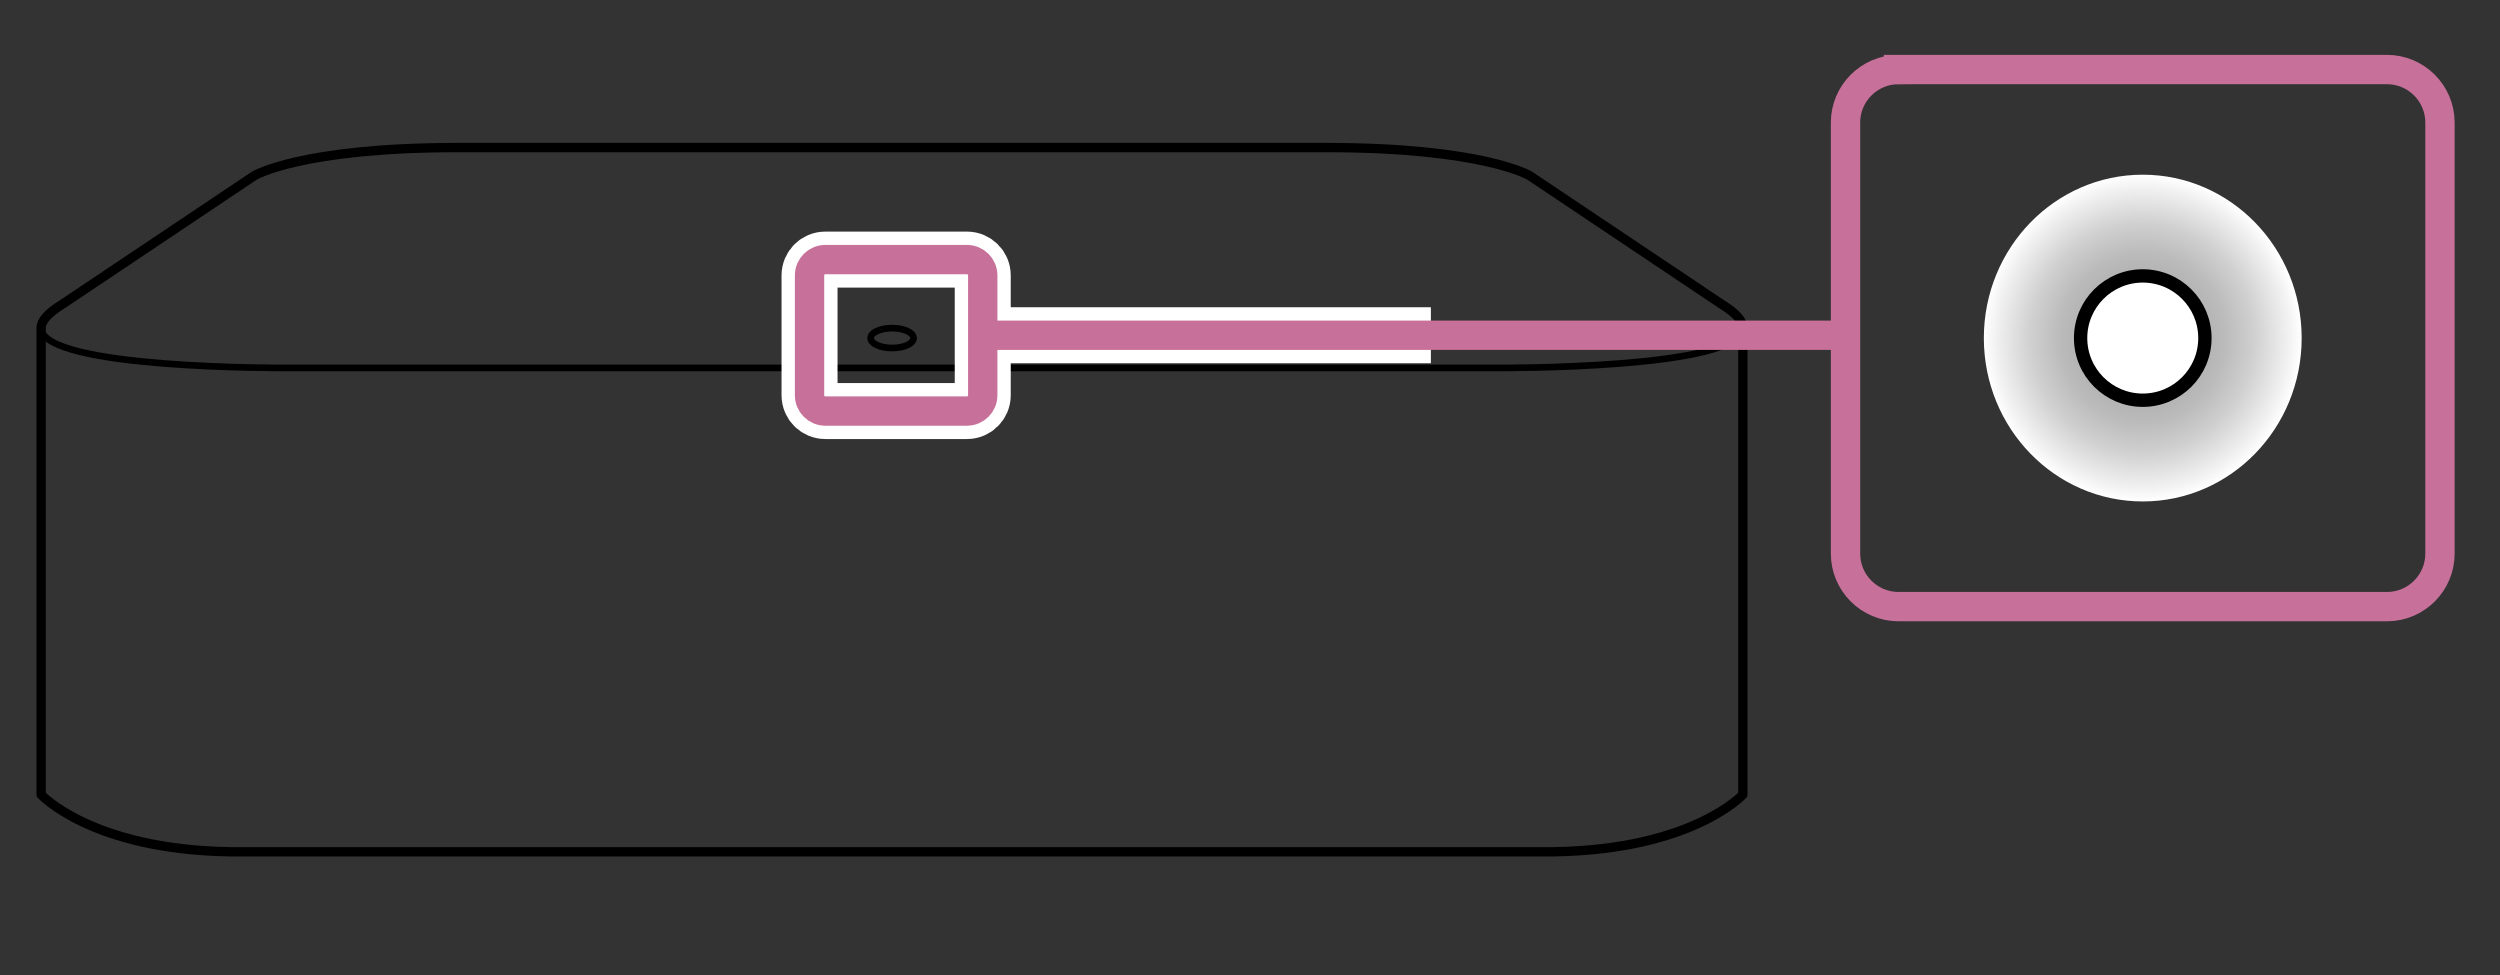
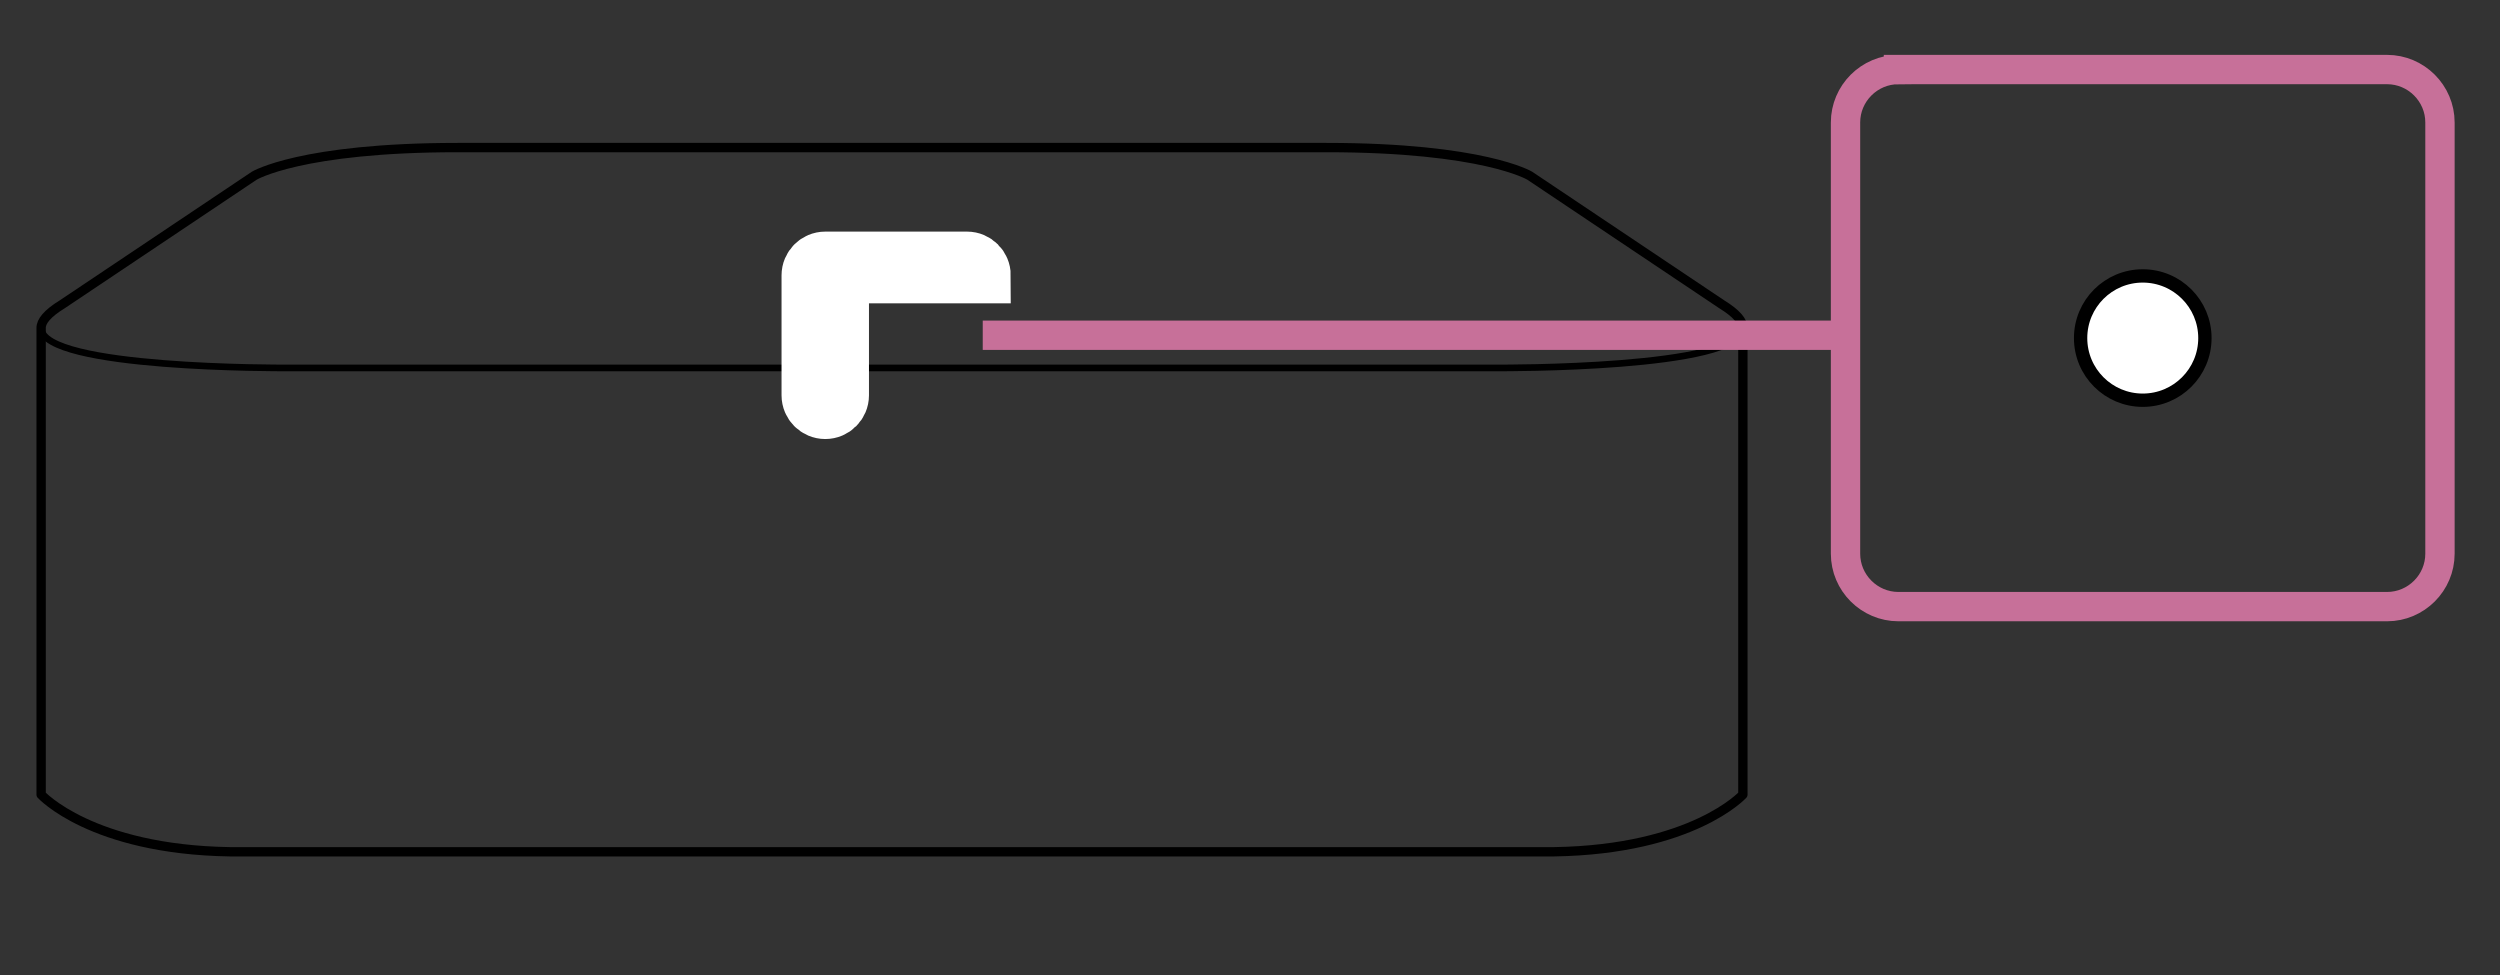
<svg xmlns="http://www.w3.org/2000/svg" version="1.1" x="0px" y="0px" width="187.526px" height="73.137px" viewBox="0 0 187.526 73.137" style="enable-background:new 0 0 187.526 73.137;" xml:space="preserve">
  <rect x="0" y="0" width="187.526" height="73.137" fill="#333333" stroke="none" />
  <style type="text/css">
	.st0{fill:none;stroke:#000000;stroke-width:0.7;stroke-linejoin:round;stroke-miterlimit:10;}
	.st1{fill:none;stroke:#000000;stroke-width:0.5;stroke-miterlimit:10;}
	.st2{fill:none;stroke:#000000;stroke-width:0.5;stroke-linejoin:round;stroke-miterlimit:10;}
	.st3{fill:none;}
	.st4{fill:none;stroke:#FFFFFF;stroke-width:4.2;}
	.st5{fill:none;stroke:#C77099;stroke-width:2.2;}
	.st6{fill:url(#SVGID_1_);}
	.st7{fill:#FFFFFF;stroke:#000000;stroke-miterlimit:10;}
</style>
  <g id="Layer_1">
    <g>
      <g>
        <path class="st0" d="M17.233,63.892C6.836,63.723,3.085,59.604,3.085,59.604V24.613h0c-0.013-0.508,0.464-1.101,1.595-1.794     l14.391-9.638c0,0,3.485-2.112,15.262-2.112h65.153c11.777,0,15.262,2.112,15.262,2.112l14.391,9.638     c1.131,0.694,1.608,1.287,1.595,1.794v34.991c0,0-3.751,4.12-14.149,4.288H17.233z" />
        <path class="st1" d="M130.733,24.613c-0.08,3.082-18.283,2.985-18.283,2.985H21.368c0,0-18.204,0.097-18.283-2.985" />
      </g>
-       <ellipse class="st2" cx="66.917" cy="25.359" rx="1.61" ry="0.746" />
    </g>
    <path class="st3" d="M185.526,2v69.137H2V2H185.526 M187.526,0h-2H2H0v2v69.137v2h2h183.526h2v-2V2V0L187.526,0z" />
  </g>
  <g id="Layer_2">
-     <line class="st4" x1="107.33" y1="25.147" x2="73.716" y2="25.147" />
    <g>
-       <path class="st4" d="M73.716,20.652c0-0.649-0.53-1.179-1.179-1.179H61.903c-0.649,0-1.179,0.53-1.179,1.179v9.001    c0,0.649,0.53,1.179,1.179,1.179h10.634c0.649,0,1.179-0.53,1.179-1.179V20.652z" />
-       <path class="st5" d="M73.716,20.652c0-0.649-0.53-1.179-1.179-1.179H61.903c-0.649,0-1.179,0.53-1.179,1.179v9.001    c0,0.649,0.53,1.179,1.179,1.179h10.634c0.649,0,1.179-0.53,1.179-1.179V20.652z" />
+       <path class="st4" d="M73.716,20.652c0-0.649-0.53-1.179-1.179-1.179H61.903c-0.649,0-1.179,0.53-1.179,1.179v9.001    c0,0.649,0.53,1.179,1.179,1.179c0.649,0,1.179-0.53,1.179-1.179V20.652z" />
    </g>
    <line class="st5" x1="138.434" y1="25.147" x2="73.716" y2="25.147" />
    <path class="st5" d="M142.404,5.217c-2.184,0-3.971,1.786-3.971,3.971v32.344c0,2.184,1.786,3.971,3.971,3.971h36.65   c2.183,0,3.969-1.786,3.969-3.971V9.187c0-2.184-1.786-3.971-3.969-3.971H142.404z" />
  </g>
  <g id="Layer_3">
    <radialGradient id="SVGID_1_" cx="139.092" cy="22.709" r="8.358" gradientTransform="matrix(1.426 0 0 1.466 -37.641 -7.939)" gradientUnits="userSpaceOnUse">
      <stop offset="0" style="stop-color:#B3B3B3" />
      <stop offset="0.4" style="stop-color:#B3B3B3" />
      <stop offset="0.52" style="stop-color:#BBBBBB" />
      <stop offset="0.703" style="stop-color:#D0D0D0" />
      <stop offset="0.924" style="stop-color:#F2F2F2" />
      <stop offset="1" style="stop-color:#FFFFFF" />
    </radialGradient>
-     <ellipse class="st6" cx="160.729" cy="25.359" rx="11.92" ry="12.255" />
    <circle class="st7" cx="160.729" cy="25.359" r="4.662" />
  </g>
</svg>